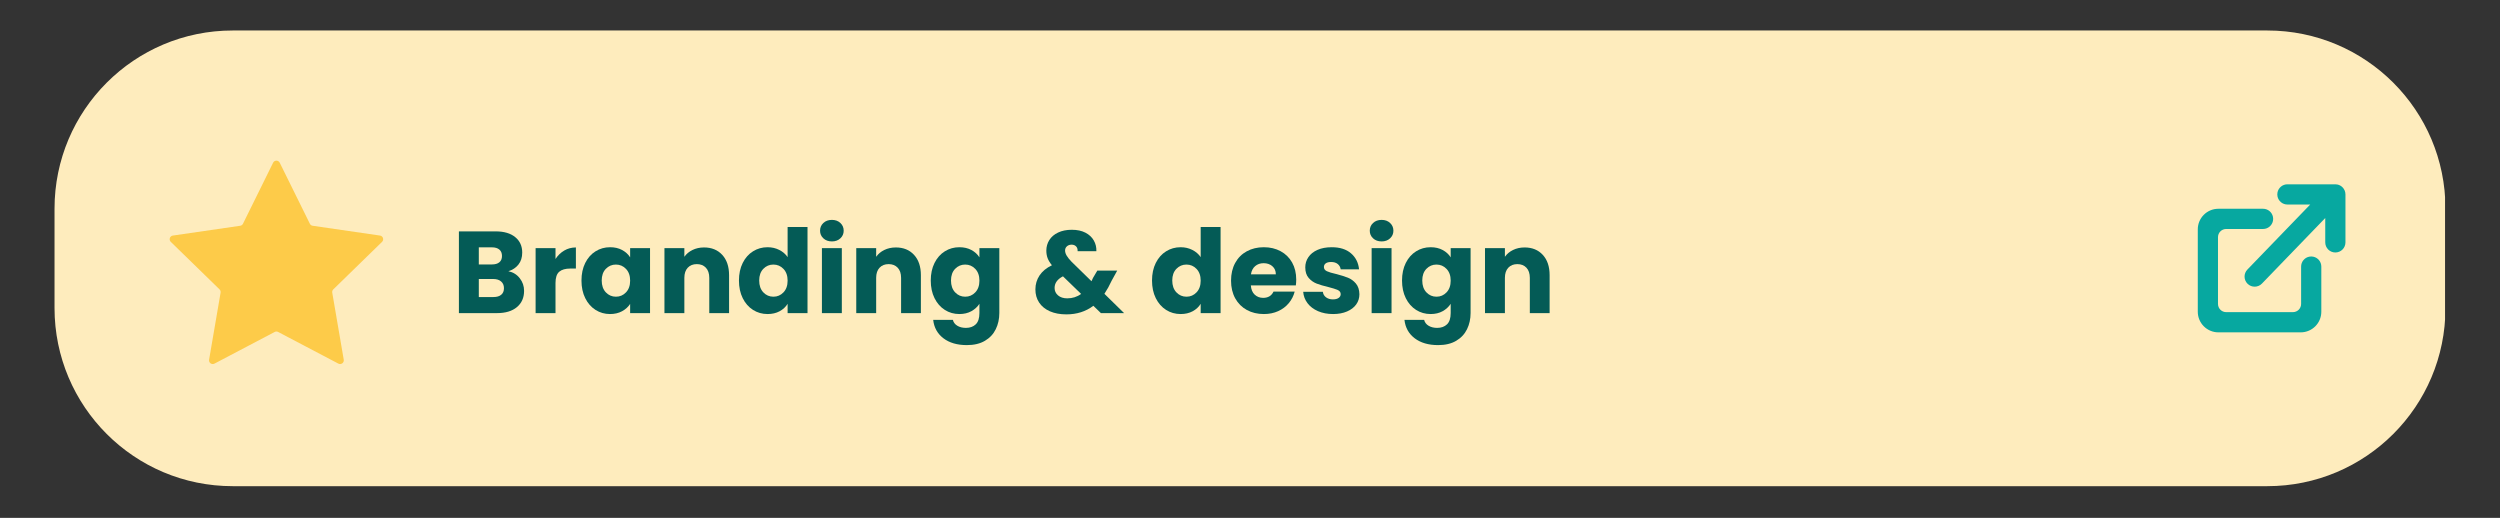
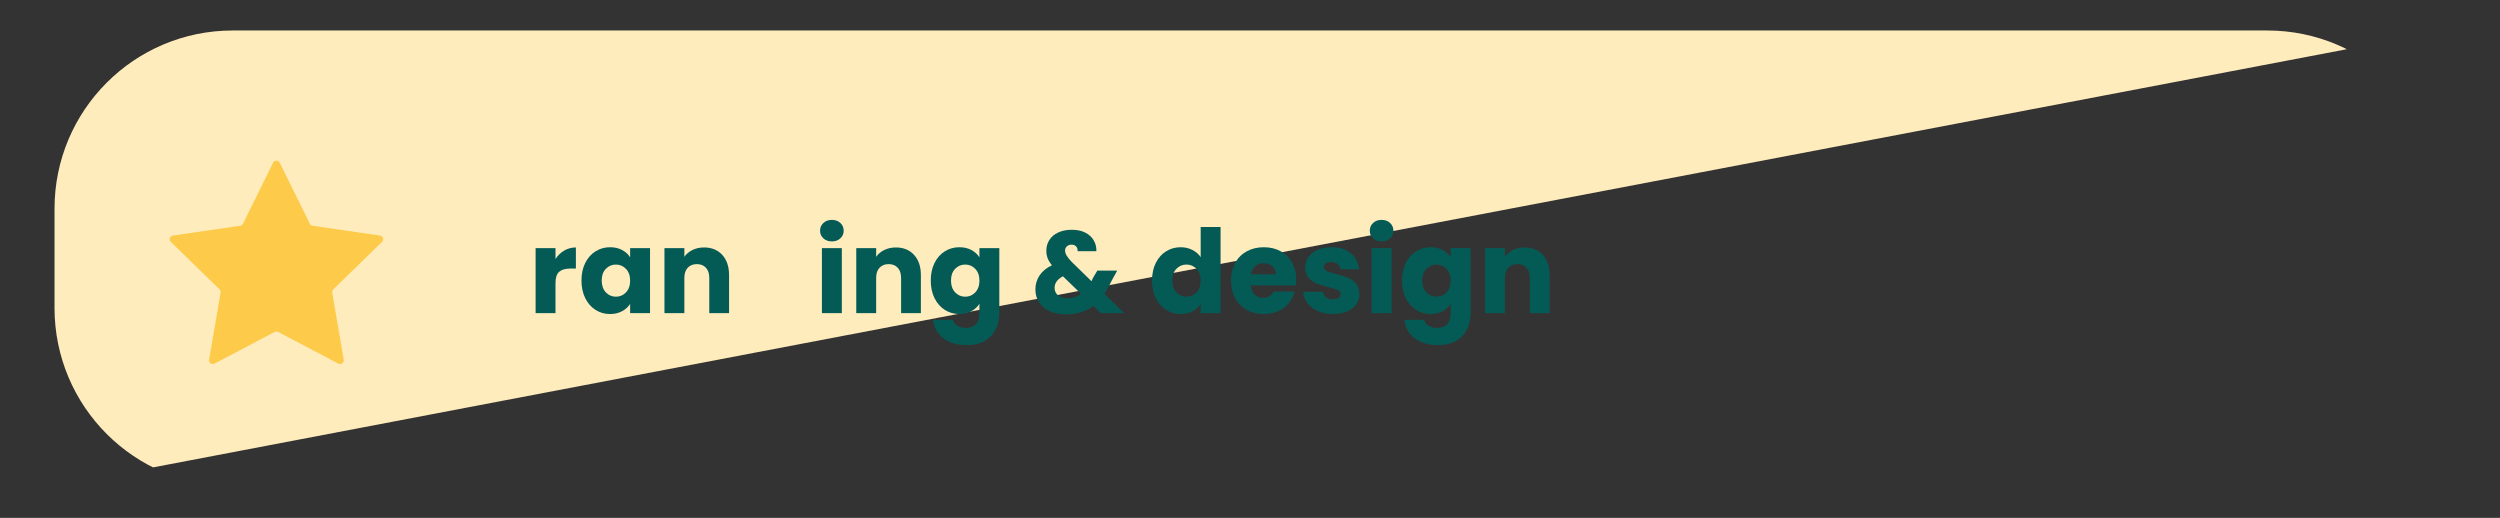
<svg xmlns="http://www.w3.org/2000/svg" width="1400" zoomAndPan="magnify" viewBox="0 0 1050 217.5" height="290" preserveAspectRatio="xMidYMid meet" version="1.0">
  <rect x="0" y="0" width="1050" height="217.5" fill="#333333" stroke="none" />
  <defs>
    <g />
    <clipPath id="d40a655ee0">
      <path d="M 22.902 12.809 L 1027 12.809 L 1027 204.191 L 22.902 204.191 Z M 22.902 12.809 " clip-rule="nonzero" />
    </clipPath>
    <clipPath id="0ecce8cf5a">
      <path d="M 97.73 12.809 L 952.27 12.809 C 993.594 12.809 1027.094 46.312 1027.094 87.637 L 1027.094 129.363 C 1027.094 170.691 993.594 204.191 952.27 204.191 L 97.73 204.191 C 56.406 204.191 22.902 170.691 22.902 129.363 L 22.902 87.637 C 22.902 46.312 56.406 12.809 97.73 12.809 Z M 97.73 12.809 " clip-rule="nonzero" />
    </clipPath>
    <clipPath id="27794f3236">
      <path d="M 923.07 77.406 L 985.09 77.406 L 985.09 139.516 L 923.07 139.516 Z M 923.07 77.406 " clip-rule="nonzero" />
    </clipPath>
    <clipPath id="fbcd4ad897">
      <path d="M 71 67.188 L 161 67.188 L 161 153 L 71 153 Z M 71 67.188 " clip-rule="nonzero" />
    </clipPath>
  </defs>
  <g clip-path="url(#d40a655ee0)">
    <g clip-path="url(#0ecce8cf5a)">
-       <path fill="#feecbd" d="M 22.902 12.809 L 1026.918 12.809 L 1026.918 204.191 L 22.902 204.191 Z M 22.902 12.809 " fill-opacity="1" fill-rule="nonzero" />
+       <path fill="#feecbd" d="M 22.902 12.809 L 1026.918 12.809 L 22.902 204.191 Z M 22.902 12.809 " fill-opacity="1" fill-rule="nonzero" />
    </g>
  </g>
  <g fill="#045b56" fill-opacity="1">
    <g transform="translate(189.709, 131.507)">
      <g>
-         <path d="M 23.812 -17.594 C 25.801 -17.176 27.395 -16.191 28.594 -14.641 C 29.801 -13.098 30.406 -11.332 30.406 -9.344 C 30.406 -6.469 29.398 -4.191 27.391 -2.516 C 25.391 -0.836 22.598 0 19.016 0 L 3.031 0 L 3.031 -34.328 L 18.484 -34.328 C 21.973 -34.328 24.703 -33.523 26.672 -31.922 C 28.641 -30.328 29.625 -28.16 29.625 -25.422 C 29.625 -23.398 29.094 -21.723 28.031 -20.391 C 26.977 -19.055 25.57 -18.125 23.812 -17.594 Z M 11.391 -20.438 L 16.875 -20.438 C 18.238 -20.438 19.285 -20.738 20.016 -21.344 C 20.754 -21.945 21.125 -22.832 21.125 -24 C 21.125 -25.176 20.754 -26.07 20.016 -26.688 C 19.285 -27.312 18.238 -27.625 16.875 -27.625 L 11.391 -27.625 Z M 17.547 -6.75 C 18.953 -6.75 20.035 -7.066 20.797 -7.703 C 21.566 -8.336 21.953 -9.258 21.953 -10.469 C 21.953 -11.664 21.551 -12.609 20.75 -13.297 C 19.957 -13.984 18.859 -14.328 17.453 -14.328 L 11.391 -14.328 L 11.391 -6.75 Z M 17.547 -6.75 " />
-       </g>
+         </g>
    </g>
  </g>
  <g fill="#045b56" fill-opacity="1">
    <g transform="translate(221.923, 131.507)">
      <g>
        <path d="M 11.391 -22.734 C 12.367 -24.234 13.594 -25.414 15.062 -26.281 C 16.531 -27.145 18.16 -27.578 19.953 -27.578 L 19.953 -18.719 L 17.656 -18.719 C 15.562 -18.719 13.992 -18.27 12.953 -17.375 C 11.91 -16.477 11.391 -14.906 11.391 -12.656 L 11.391 0 L 3.031 0 L 3.031 -27.281 L 11.391 -27.281 Z M 11.391 -22.734 " />
      </g>
    </g>
  </g>
  <g fill="#045b56" fill-opacity="1">
    <g transform="translate(242.845, 131.507)">
      <g>
        <path d="M 1.375 -13.688 C 1.375 -16.488 1.898 -18.945 2.953 -21.062 C 4.016 -23.188 5.457 -24.816 7.281 -25.953 C 9.102 -27.098 11.141 -27.672 13.391 -27.672 C 15.316 -27.672 17.004 -27.281 18.453 -26.5 C 19.898 -25.719 21.02 -24.691 21.812 -23.422 L 21.812 -27.281 L 30.172 -27.281 L 30.172 0 L 21.812 0 L 21.812 -3.859 C 20.988 -2.586 19.852 -1.562 18.406 -0.781 C 16.957 0 15.27 0.391 13.344 0.391 C 11.125 0.391 9.102 -0.188 7.281 -1.344 C 5.457 -2.5 4.016 -4.145 2.953 -6.281 C 1.898 -8.414 1.375 -10.883 1.375 -13.688 Z M 21.812 -13.641 C 21.812 -15.723 21.227 -17.367 20.062 -18.578 C 18.906 -19.785 17.5 -20.391 15.844 -20.391 C 14.176 -20.391 12.766 -19.789 11.609 -18.594 C 10.453 -17.406 9.875 -15.77 9.875 -13.688 C 9.875 -11.602 10.453 -9.945 11.609 -8.719 C 12.766 -7.5 14.176 -6.891 15.844 -6.891 C 17.5 -6.891 18.906 -7.492 20.062 -8.703 C 21.227 -9.91 21.812 -11.555 21.812 -13.641 Z M 21.812 -13.641 " />
      </g>
    </g>
  </g>
  <g fill="#045b56" fill-opacity="1">
    <g transform="translate(276.038, 131.507)">
      <g>
        <path d="M 19.656 -27.578 C 22.844 -27.578 25.391 -26.539 27.297 -24.469 C 29.211 -22.395 30.172 -19.551 30.172 -15.938 L 30.172 0 L 21.859 0 L 21.859 -14.812 C 21.859 -16.633 21.383 -18.051 20.438 -19.062 C 19.488 -20.07 18.219 -20.578 16.625 -20.578 C 15.031 -20.578 13.758 -20.07 12.812 -19.062 C 11.863 -18.051 11.391 -16.633 11.391 -14.812 L 11.391 0 L 3.031 0 L 3.031 -27.281 L 11.391 -27.281 L 11.391 -23.656 C 12.234 -24.863 13.375 -25.816 14.812 -26.516 C 16.25 -27.223 17.863 -27.578 19.656 -27.578 Z M 19.656 -27.578 " />
      </g>
    </g>
  </g>
  <g fill="#045b56" fill-opacity="1">
    <g transform="translate(308.985, 131.507)">
      <g>
-         <path d="M 1.375 -13.688 C 1.375 -16.488 1.898 -18.945 2.953 -21.062 C 4.016 -23.188 5.457 -24.816 7.281 -25.953 C 9.102 -27.098 11.141 -27.672 13.391 -27.672 C 15.18 -27.672 16.816 -27.297 18.297 -26.547 C 19.785 -25.797 20.957 -24.785 21.812 -23.516 L 21.812 -36.172 L 30.172 -36.172 L 30.172 0 L 21.812 0 L 21.812 -3.906 C 21.02 -2.602 19.898 -1.562 18.453 -0.781 C 17.004 0 15.316 0.391 13.391 0.391 C 11.141 0.391 9.102 -0.188 7.281 -1.344 C 5.457 -2.5 4.016 -4.145 2.953 -6.281 C 1.898 -8.414 1.375 -10.883 1.375 -13.688 Z M 21.812 -13.641 C 21.812 -15.723 21.227 -17.367 20.062 -18.578 C 18.906 -19.785 17.5 -20.391 15.844 -20.391 C 14.176 -20.391 12.766 -19.789 11.609 -18.594 C 10.453 -17.406 9.875 -15.77 9.875 -13.688 C 9.875 -11.602 10.453 -9.945 11.609 -8.719 C 12.766 -7.5 14.176 -6.891 15.844 -6.891 C 17.5 -6.891 18.906 -7.492 20.062 -8.703 C 21.227 -9.91 21.812 -11.555 21.812 -13.641 Z M 21.812 -13.641 " />
-       </g>
+         </g>
    </g>
  </g>
  <g fill="#045b56" fill-opacity="1">
    <g transform="translate(342.177, 131.507)">
      <g>
        <path d="M 7.234 -30.109 C 5.766 -30.109 4.566 -30.539 3.641 -31.406 C 2.711 -32.27 2.25 -33.336 2.25 -34.609 C 2.25 -35.91 2.711 -36.992 3.641 -37.859 C 4.566 -38.723 5.766 -39.156 7.234 -39.156 C 8.672 -39.156 9.852 -38.723 10.781 -37.859 C 11.707 -36.992 12.172 -35.91 12.172 -34.609 C 12.172 -33.336 11.707 -32.27 10.781 -31.406 C 9.852 -30.539 8.672 -30.109 7.234 -30.109 Z M 11.391 -27.281 L 11.391 0 L 3.031 0 L 3.031 -27.281 Z M 11.391 -27.281 " />
      </g>
    </g>
  </g>
  <g fill="#045b56" fill-opacity="1">
    <g transform="translate(356.598, 131.507)">
      <g>
        <path d="M 19.656 -27.578 C 22.844 -27.578 25.391 -26.539 27.297 -24.469 C 29.211 -22.395 30.172 -19.551 30.172 -15.938 L 30.172 0 L 21.859 0 L 21.859 -14.812 C 21.859 -16.633 21.383 -18.051 20.438 -19.062 C 19.488 -20.07 18.219 -20.578 16.625 -20.578 C 15.031 -20.578 13.758 -20.07 12.812 -19.062 C 11.863 -18.051 11.391 -16.633 11.391 -14.812 L 11.391 0 L 3.031 0 L 3.031 -27.281 L 11.391 -27.281 L 11.391 -23.656 C 12.234 -24.863 13.375 -25.816 14.812 -26.516 C 16.25 -27.223 17.863 -27.578 19.656 -27.578 Z M 19.656 -27.578 " />
      </g>
    </g>
  </g>
  <g fill="#045b56" fill-opacity="1">
    <g transform="translate(389.545, 131.507)">
      <g>
        <path d="M 13.391 -27.672 C 15.316 -27.672 17.004 -27.281 18.453 -26.5 C 19.898 -25.719 21.02 -24.691 21.812 -23.422 L 21.812 -27.281 L 30.172 -27.281 L 30.172 -0.047 C 30.172 2.461 29.672 4.734 28.672 6.766 C 27.68 8.805 26.164 10.426 24.125 11.625 C 22.094 12.832 19.562 13.438 16.531 13.438 C 12.488 13.438 9.211 12.484 6.703 10.578 C 4.191 8.672 2.754 6.086 2.391 2.828 L 10.656 2.828 C 10.914 3.879 11.535 4.703 12.516 5.297 C 13.492 5.898 14.703 6.203 16.141 6.203 C 17.859 6.203 19.234 5.707 20.266 4.719 C 21.297 3.727 21.812 2.141 21.812 -0.047 L 21.812 -3.906 C 20.988 -2.633 19.859 -1.598 18.422 -0.797 C 16.992 -0.004 15.316 0.391 13.391 0.391 C 11.141 0.391 9.102 -0.188 7.281 -1.344 C 5.457 -2.5 4.016 -4.145 2.953 -6.281 C 1.898 -8.414 1.375 -10.883 1.375 -13.688 C 1.375 -16.488 1.898 -18.945 2.953 -21.062 C 4.016 -23.188 5.457 -24.816 7.281 -25.953 C 9.102 -27.098 11.141 -27.672 13.391 -27.672 Z M 21.812 -13.641 C 21.812 -15.723 21.227 -17.367 20.062 -18.578 C 18.906 -19.785 17.5 -20.391 15.844 -20.391 C 14.176 -20.391 12.766 -19.789 11.609 -18.594 C 10.453 -17.406 9.875 -15.77 9.875 -13.688 C 9.875 -11.602 10.453 -9.945 11.609 -8.719 C 12.766 -7.5 14.176 -6.891 15.844 -6.891 C 17.5 -6.891 18.906 -7.492 20.062 -8.703 C 21.227 -9.91 21.812 -11.555 21.812 -13.641 Z M 21.812 -13.641 " />
      </g>
    </g>
  </g>
  <g fill="#045b56" fill-opacity="1">
    <g transform="translate(422.738, 131.507)">
      <g />
    </g>
  </g>
  <g fill="#045b56" fill-opacity="1">
    <g transform="translate(433.101, 131.507)">
      <g>
        <path d="M 29.281 0 L 26.109 -3.078 C 22.941 -0.672 19.16 0.531 14.766 0.531 C 12.129 0.531 9.832 0.102 7.875 -0.75 C 5.914 -1.613 4.406 -2.836 3.344 -4.422 C 2.289 -6.004 1.766 -7.852 1.766 -9.969 C 1.766 -12.125 2.344 -14.07 3.5 -15.812 C 4.656 -17.562 6.391 -18.988 8.703 -20.094 C 7.859 -21.133 7.254 -22.133 6.891 -23.094 C 6.535 -24.062 6.359 -25.113 6.359 -26.25 C 6.359 -27.883 6.781 -29.367 7.625 -30.703 C 8.469 -32.035 9.695 -33.082 11.312 -33.844 C 12.926 -34.613 14.844 -35 17.062 -35 C 19.312 -35 21.219 -34.594 22.781 -33.781 C 24.344 -32.969 25.516 -31.875 26.297 -30.5 C 27.078 -29.133 27.438 -27.641 27.375 -26.016 L 19.5 -26.016 C 19.539 -26.891 19.32 -27.562 18.844 -28.031 C 18.375 -28.508 17.75 -28.75 16.969 -28.75 C 16.188 -28.75 15.535 -28.52 15.016 -28.062 C 14.492 -27.602 14.234 -27.016 14.234 -26.297 C 14.234 -25.617 14.453 -24.906 14.891 -24.156 C 15.328 -23.406 16.02 -22.539 16.969 -21.562 L 25.328 -13.391 C 25.391 -13.555 25.477 -13.754 25.594 -13.984 C 25.707 -14.211 25.828 -14.473 25.953 -14.766 L 27.766 -17.844 L 36.125 -17.844 L 33.781 -13.594 C 32.906 -11.664 31.895 -9.836 30.75 -8.109 L 39.016 0 Z M 15.156 -6.203 C 17.344 -6.203 19.281 -6.82 20.969 -8.062 L 13.344 -15.453 C 11 -14.242 9.828 -12.613 9.828 -10.562 C 9.828 -9.32 10.305 -8.285 11.266 -7.453 C 12.234 -6.617 13.531 -6.203 15.156 -6.203 Z M 15.156 -6.203 " />
      </g>
    </g>
  </g>
  <g fill="#045b56" fill-opacity="1">
    <g transform="translate(472.11, 131.507)">
      <g />
    </g>
  </g>
  <g fill="#045b56" fill-opacity="1">
    <g transform="translate(482.473, 131.507)">
      <g>
        <path d="M 1.375 -13.688 C 1.375 -16.488 1.898 -18.945 2.953 -21.062 C 4.016 -23.188 5.457 -24.816 7.281 -25.953 C 9.102 -27.098 11.141 -27.672 13.391 -27.672 C 15.18 -27.672 16.816 -27.297 18.297 -26.547 C 19.785 -25.797 20.957 -24.785 21.812 -23.516 L 21.812 -36.172 L 30.172 -36.172 L 30.172 0 L 21.812 0 L 21.812 -3.906 C 21.02 -2.602 19.898 -1.562 18.453 -0.781 C 17.004 0 15.316 0.391 13.391 0.391 C 11.141 0.391 9.102 -0.188 7.281 -1.344 C 5.457 -2.5 4.016 -4.145 2.953 -6.281 C 1.898 -8.414 1.375 -10.883 1.375 -13.688 Z M 21.812 -13.641 C 21.812 -15.723 21.227 -17.367 20.062 -18.578 C 18.906 -19.785 17.5 -20.391 15.844 -20.391 C 14.176 -20.391 12.766 -19.789 11.609 -18.594 C 10.453 -17.406 9.875 -15.77 9.875 -13.688 C 9.875 -11.602 10.453 -9.945 11.609 -8.719 C 12.766 -7.5 14.176 -6.891 15.844 -6.891 C 17.5 -6.891 18.906 -7.492 20.062 -8.703 C 21.227 -9.91 21.812 -11.555 21.812 -13.641 Z M 21.812 -13.641 " />
      </g>
    </g>
  </g>
  <g fill="#045b56" fill-opacity="1">
    <g transform="translate(515.665, 131.507)">
      <g>
        <path d="M 28.75 -14.078 C 28.75 -13.297 28.695 -12.484 28.594 -11.641 L 9.688 -11.641 C 9.812 -9.941 10.352 -8.645 11.312 -7.75 C 12.281 -6.852 13.461 -6.406 14.859 -6.406 C 16.941 -6.406 18.395 -7.285 19.219 -9.047 L 28.109 -9.047 C 27.648 -7.254 26.828 -5.641 25.641 -4.203 C 24.453 -2.766 22.961 -1.641 21.172 -0.828 C 19.379 -0.016 17.375 0.391 15.156 0.391 C 12.477 0.391 10.098 -0.176 8.016 -1.312 C 5.93 -2.457 4.301 -4.086 3.125 -6.203 C 1.957 -8.328 1.375 -10.805 1.375 -13.641 C 1.375 -16.473 1.953 -18.945 3.109 -21.062 C 4.266 -23.188 5.883 -24.816 7.969 -25.953 C 10.051 -27.098 12.445 -27.672 15.156 -27.672 C 17.789 -27.672 20.133 -27.113 22.188 -26 C 24.25 -24.895 25.859 -23.316 27.016 -21.266 C 28.172 -19.211 28.75 -16.816 28.75 -14.078 Z M 20.188 -16.281 C 20.188 -17.719 19.695 -18.859 18.719 -19.703 C 17.75 -20.547 16.531 -20.969 15.062 -20.969 C 13.656 -20.969 12.473 -20.562 11.516 -19.75 C 10.555 -18.938 9.961 -17.781 9.734 -16.281 Z M 20.188 -16.281 " />
      </g>
    </g>
  </g>
  <g fill="#045b56" fill-opacity="1">
    <g transform="translate(545.778, 131.507)">
      <g>
        <path d="M 14.125 0.391 C 11.75 0.391 9.629 -0.016 7.766 -0.828 C 5.91 -1.641 4.445 -2.754 3.375 -4.172 C 2.301 -5.598 1.695 -7.191 1.562 -8.953 L 9.828 -8.953 C 9.922 -8.004 10.359 -7.234 11.141 -6.641 C 11.93 -6.055 12.895 -5.766 14.031 -5.766 C 15.07 -5.766 15.879 -5.969 16.453 -6.375 C 17.023 -6.781 17.312 -7.312 17.312 -7.969 C 17.312 -8.75 16.898 -9.328 16.078 -9.703 C 15.266 -10.078 13.945 -10.492 12.125 -10.953 C 10.164 -11.41 8.535 -11.891 7.234 -12.391 C 5.93 -12.898 4.805 -13.695 3.859 -14.781 C 2.91 -15.875 2.438 -17.352 2.438 -19.219 C 2.438 -20.781 2.867 -22.203 3.734 -23.484 C 4.598 -24.773 5.867 -25.797 7.547 -26.547 C 9.234 -27.297 11.234 -27.672 13.547 -27.672 C 16.961 -27.672 19.656 -26.82 21.625 -25.125 C 23.602 -23.438 24.738 -21.191 25.031 -18.391 L 17.312 -18.391 C 17.176 -19.328 16.758 -20.07 16.062 -20.625 C 15.363 -21.188 14.441 -21.469 13.297 -21.469 C 12.316 -21.469 11.566 -21.281 11.047 -20.906 C 10.523 -20.531 10.266 -20.016 10.266 -19.359 C 10.266 -18.578 10.68 -17.988 11.516 -17.594 C 12.348 -17.207 13.645 -16.816 15.406 -16.422 C 17.426 -15.898 19.07 -15.383 20.344 -14.875 C 21.613 -14.375 22.727 -13.562 23.688 -12.438 C 24.645 -11.312 25.141 -9.805 25.172 -7.922 C 25.172 -6.328 24.723 -4.898 23.828 -3.641 C 22.93 -2.391 21.645 -1.406 19.969 -0.688 C 18.289 0.031 16.344 0.391 14.125 0.391 Z M 14.125 0.391 " />
      </g>
    </g>
  </g>
  <g fill="#045b56" fill-opacity="1">
    <g transform="translate(573.055, 131.507)">
      <g>
        <path d="M 7.234 -30.109 C 5.766 -30.109 4.566 -30.539 3.641 -31.406 C 2.711 -32.27 2.25 -33.336 2.25 -34.609 C 2.25 -35.91 2.711 -36.992 3.641 -37.859 C 4.566 -38.723 5.766 -39.156 7.234 -39.156 C 8.672 -39.156 9.852 -38.723 10.781 -37.859 C 11.707 -36.992 12.172 -35.91 12.172 -34.609 C 12.172 -33.336 11.707 -32.27 10.781 -31.406 C 9.852 -30.539 8.672 -30.109 7.234 -30.109 Z M 11.391 -27.281 L 11.391 0 L 3.031 0 L 3.031 -27.281 Z M 11.391 -27.281 " />
      </g>
    </g>
  </g>
  <g fill="#045b56" fill-opacity="1">
    <g transform="translate(587.476, 131.507)">
      <g>
        <path d="M 13.391 -27.672 C 15.316 -27.672 17.004 -27.281 18.453 -26.5 C 19.898 -25.719 21.02 -24.691 21.812 -23.422 L 21.812 -27.281 L 30.172 -27.281 L 30.172 -0.047 C 30.172 2.461 29.672 4.734 28.672 6.766 C 27.68 8.805 26.164 10.426 24.125 11.625 C 22.094 12.832 19.562 13.438 16.531 13.438 C 12.488 13.438 9.211 12.484 6.703 10.578 C 4.191 8.672 2.754 6.086 2.391 2.828 L 10.656 2.828 C 10.914 3.879 11.535 4.703 12.516 5.297 C 13.492 5.898 14.703 6.203 16.141 6.203 C 17.859 6.203 19.234 5.707 20.266 4.719 C 21.297 3.727 21.812 2.141 21.812 -0.047 L 21.812 -3.906 C 20.988 -2.633 19.859 -1.598 18.422 -0.797 C 16.992 -0.004 15.316 0.391 13.391 0.391 C 11.141 0.391 9.102 -0.188 7.281 -1.344 C 5.457 -2.5 4.016 -4.145 2.953 -6.281 C 1.898 -8.414 1.375 -10.883 1.375 -13.688 C 1.375 -16.488 1.898 -18.945 2.953 -21.062 C 4.016 -23.188 5.457 -24.816 7.281 -25.953 C 9.102 -27.098 11.141 -27.672 13.391 -27.672 Z M 21.812 -13.641 C 21.812 -15.723 21.227 -17.367 20.062 -18.578 C 18.906 -19.785 17.5 -20.391 15.844 -20.391 C 14.176 -20.391 12.766 -19.789 11.609 -18.594 C 10.453 -17.406 9.875 -15.77 9.875 -13.688 C 9.875 -11.602 10.453 -9.945 11.609 -8.719 C 12.766 -7.5 14.176 -6.891 15.844 -6.891 C 17.5 -6.891 18.906 -7.492 20.062 -8.703 C 21.227 -9.91 21.812 -11.555 21.812 -13.641 Z M 21.812 -13.641 " />
      </g>
    </g>
  </g>
  <g fill="#045b56" fill-opacity="1">
    <g transform="translate(620.668, 131.507)">
      <g>
        <path d="M 19.656 -27.578 C 22.844 -27.578 25.391 -26.539 27.297 -24.469 C 29.211 -22.395 30.172 -19.551 30.172 -15.938 L 30.172 0 L 21.859 0 L 21.859 -14.812 C 21.859 -16.633 21.383 -18.051 20.438 -19.062 C 19.488 -20.07 18.219 -20.578 16.625 -20.578 C 15.031 -20.578 13.758 -20.07 12.812 -19.062 C 11.863 -18.051 11.391 -16.633 11.391 -14.812 L 11.391 0 L 3.031 0 L 3.031 -27.281 L 11.391 -27.281 L 11.391 -23.656 C 12.234 -24.863 13.375 -25.816 14.812 -26.516 C 16.25 -27.223 17.863 -27.578 19.656 -27.578 Z M 19.656 -27.578 " />
      </g>
    </g>
  </g>
  <g clip-path="url(#27794f3236)">
-     <path fill="#07a8a0" d="M 936.141 87.68 L 950.484 87.68 C 952.535 87.68 954.246 89.137 954.641 91.07 L 954.73 91.926 L 954.641 92.781 C 954.246 94.715 952.535 96.172 950.484 96.172 L 934.988 96.172 C 933.094 96.172 931.555 97.707 931.555 99.605 L 931.555 127.664 C 931.555 129.559 933.094 131.098 934.988 131.098 L 963.035 131.098 C 964.93 131.098 966.469 129.559 966.469 127.664 L 966.469 111.965 C 966.469 109.914 967.922 108.203 969.855 107.809 L 970.711 107.719 L 971.566 107.809 C 973.5 108.203 974.953 109.914 974.953 111.965 L 974.953 130.934 C 974.953 135.711 971.082 139.586 966.305 139.586 L 931.719 139.586 C 926.941 139.586 923.07 135.711 923.07 130.934 L 923.07 96.332 C 923.07 91.555 926.941 87.68 931.719 87.68 Z M 980.848 77.406 L 981.703 77.496 C 982.531 77.664 983.273 78.074 983.848 78.652 C 984.617 79.418 985.09 80.48 985.09 81.652 L 985.09 101.801 C 985.09 104.145 983.191 106.043 980.848 106.043 C 978.504 106.043 976.605 104.145 976.605 101.801 L 976.605 91.574 L 950.008 119.109 C 948.379 120.797 945.691 120.844 944.008 119.211 C 942.32 117.582 942.277 114.898 943.906 113.211 L 970.289 85.898 L 960.707 85.898 C 958.66 85.898 956.949 84.441 956.551 82.508 L 956.465 81.652 L 956.551 80.797 C 956.949 78.863 958.66 77.406 960.707 77.406 Z M 980.848 77.406 " fill-opacity="1" fill-rule="evenodd" />
-   </g>
+     </g>
  <g clip-path="url(#fbcd4ad897)">
    <path fill="#fdcb49" d="M 139.988 121.535 C 139.621 121.891 139.453 122.406 139.543 122.91 L 144.375 151.082 C 144.59 152.352 143.258 153.32 142.117 152.723 L 116.816 139.422 C 116.363 139.184 115.824 139.184 115.371 139.422 L 90.07 152.723 C 88.93 153.32 87.598 152.352 87.816 151.082 L 92.648 122.91 C 92.734 122.406 92.566 121.891 92.203 121.535 L 71.73 101.582 C 70.809 100.684 71.32 99.117 72.594 98.934 L 100.883 94.82 C 101.387 94.75 101.824 94.43 102.051 93.973 L 114.703 68.34 C 115.27 67.184 116.918 67.184 117.488 68.34 L 130.141 93.973 C 130.363 94.43 130.801 94.75 131.309 94.82 L 159.598 98.934 C 160.871 99.117 161.379 100.684 160.457 101.582 Z M 139.988 121.535 " fill-opacity="1" fill-rule="nonzero" />
  </g>
</svg>